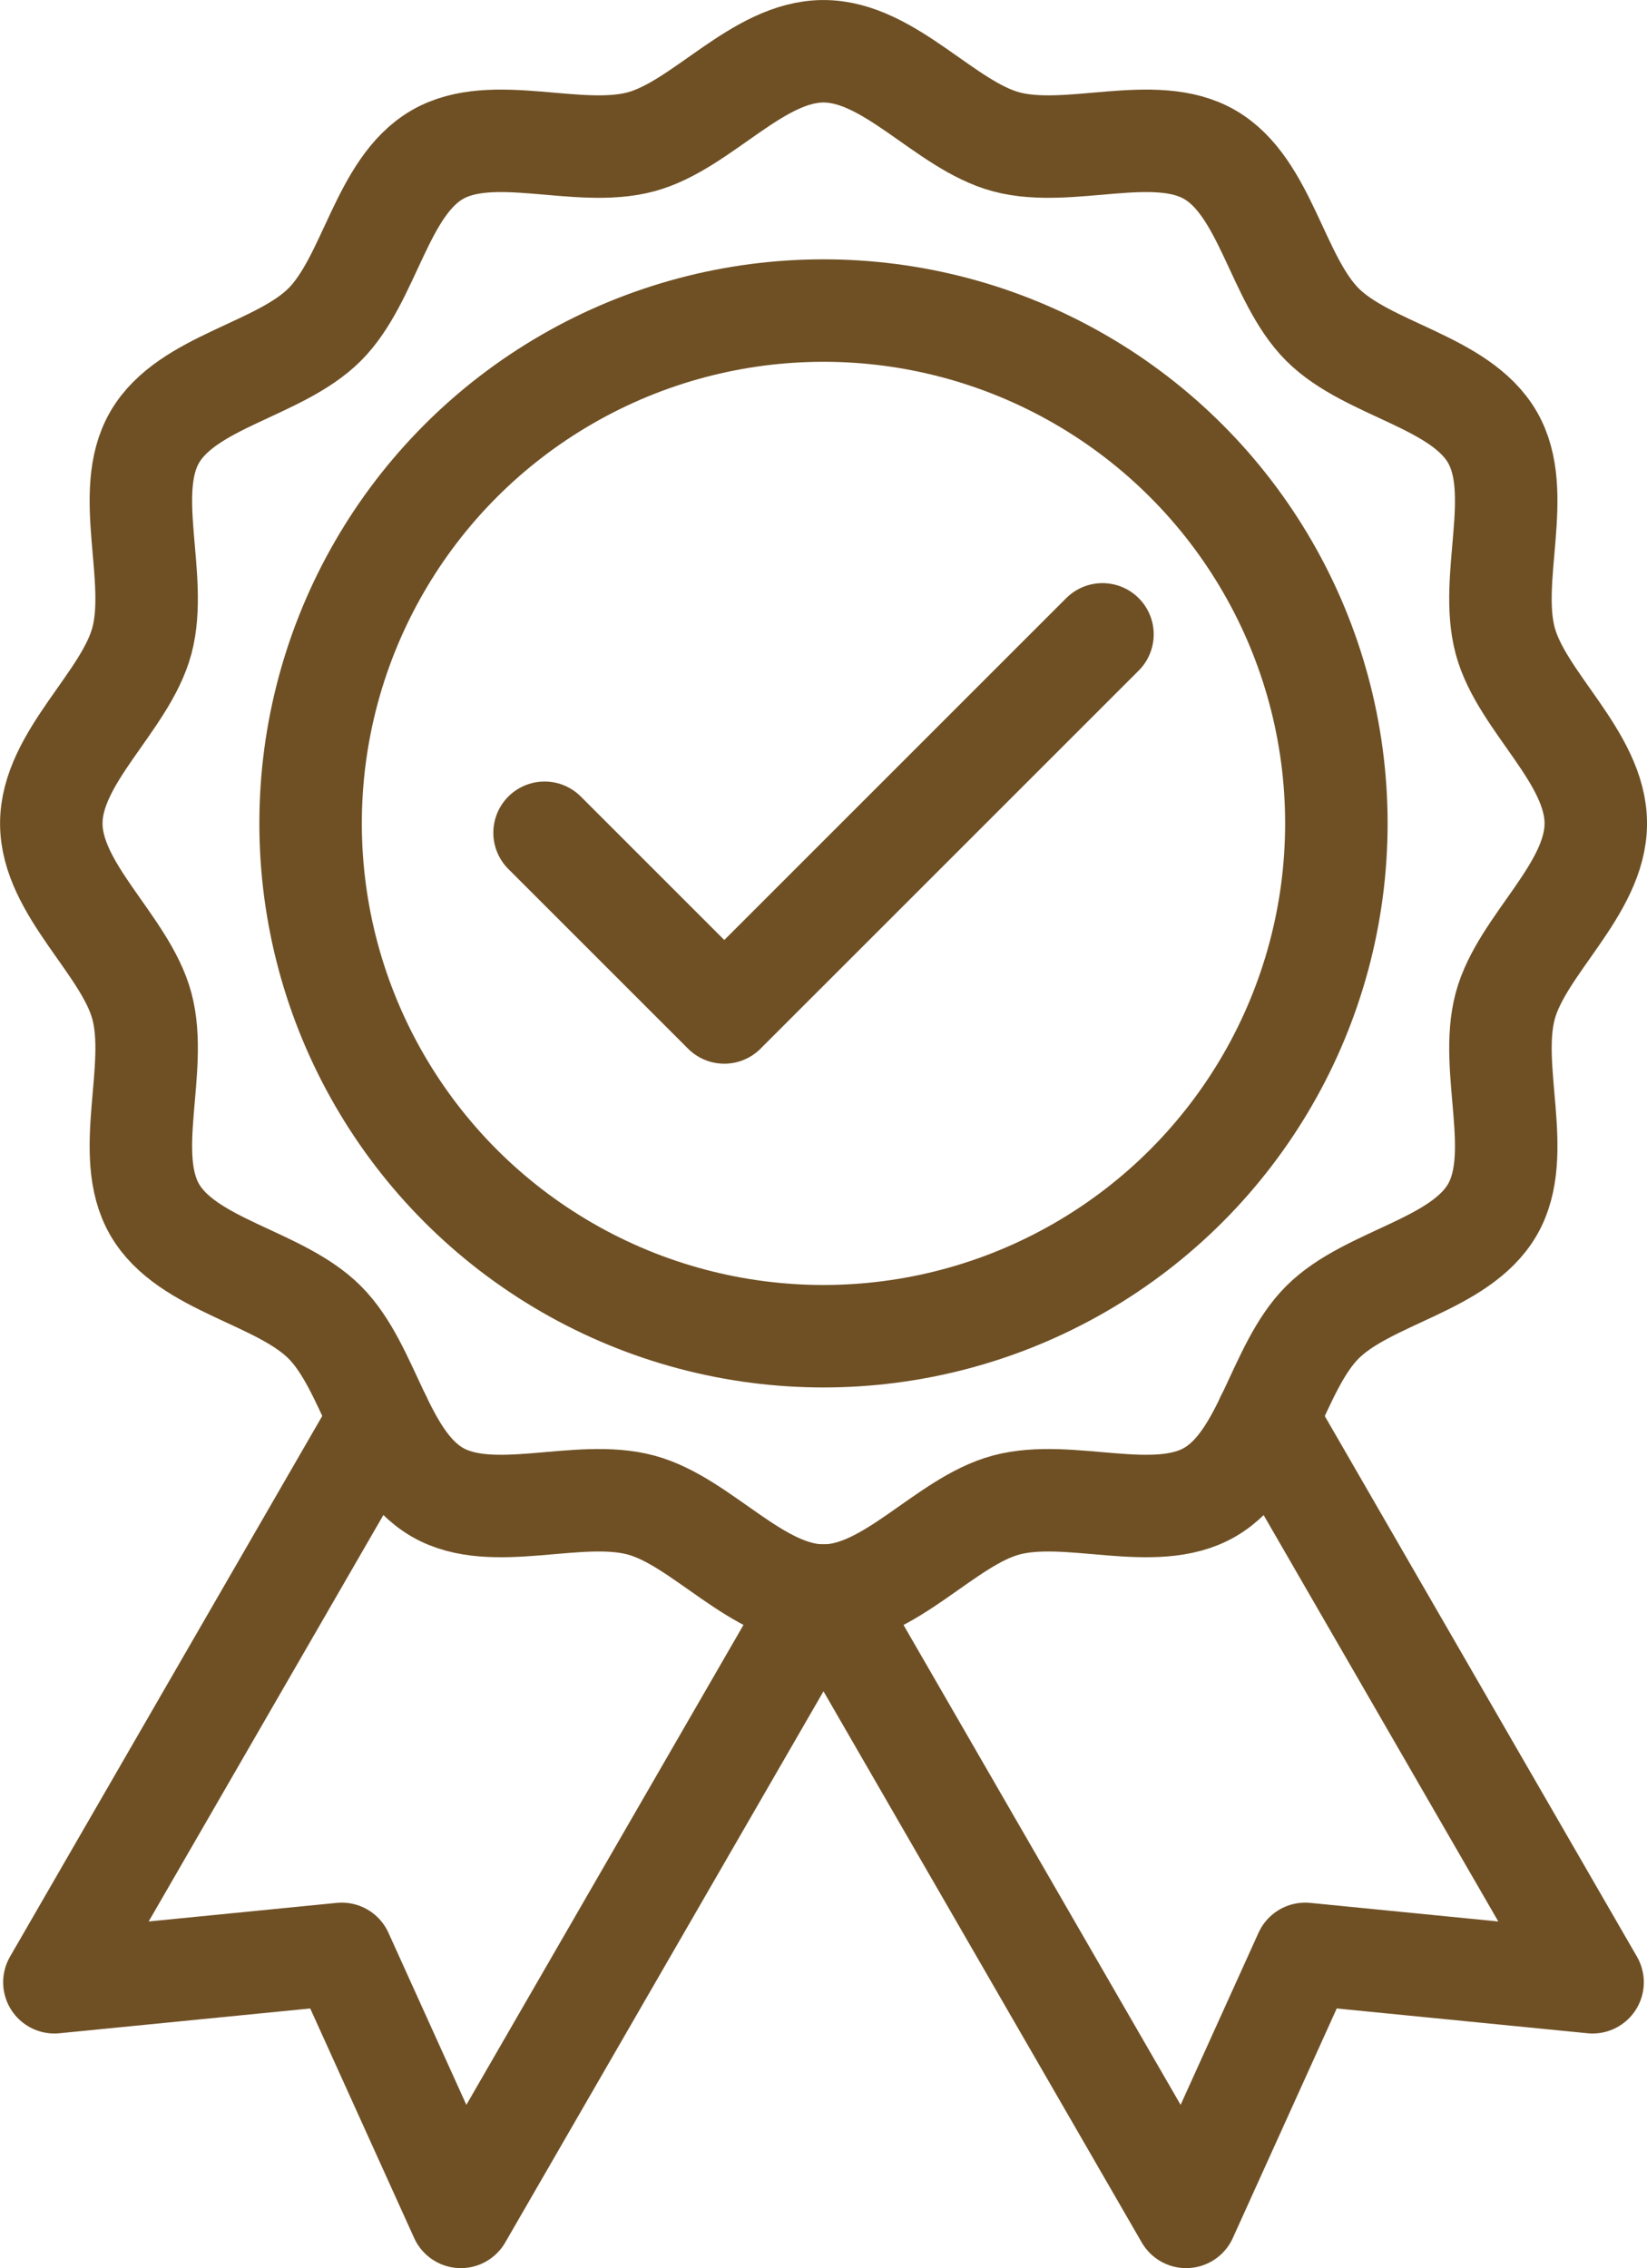
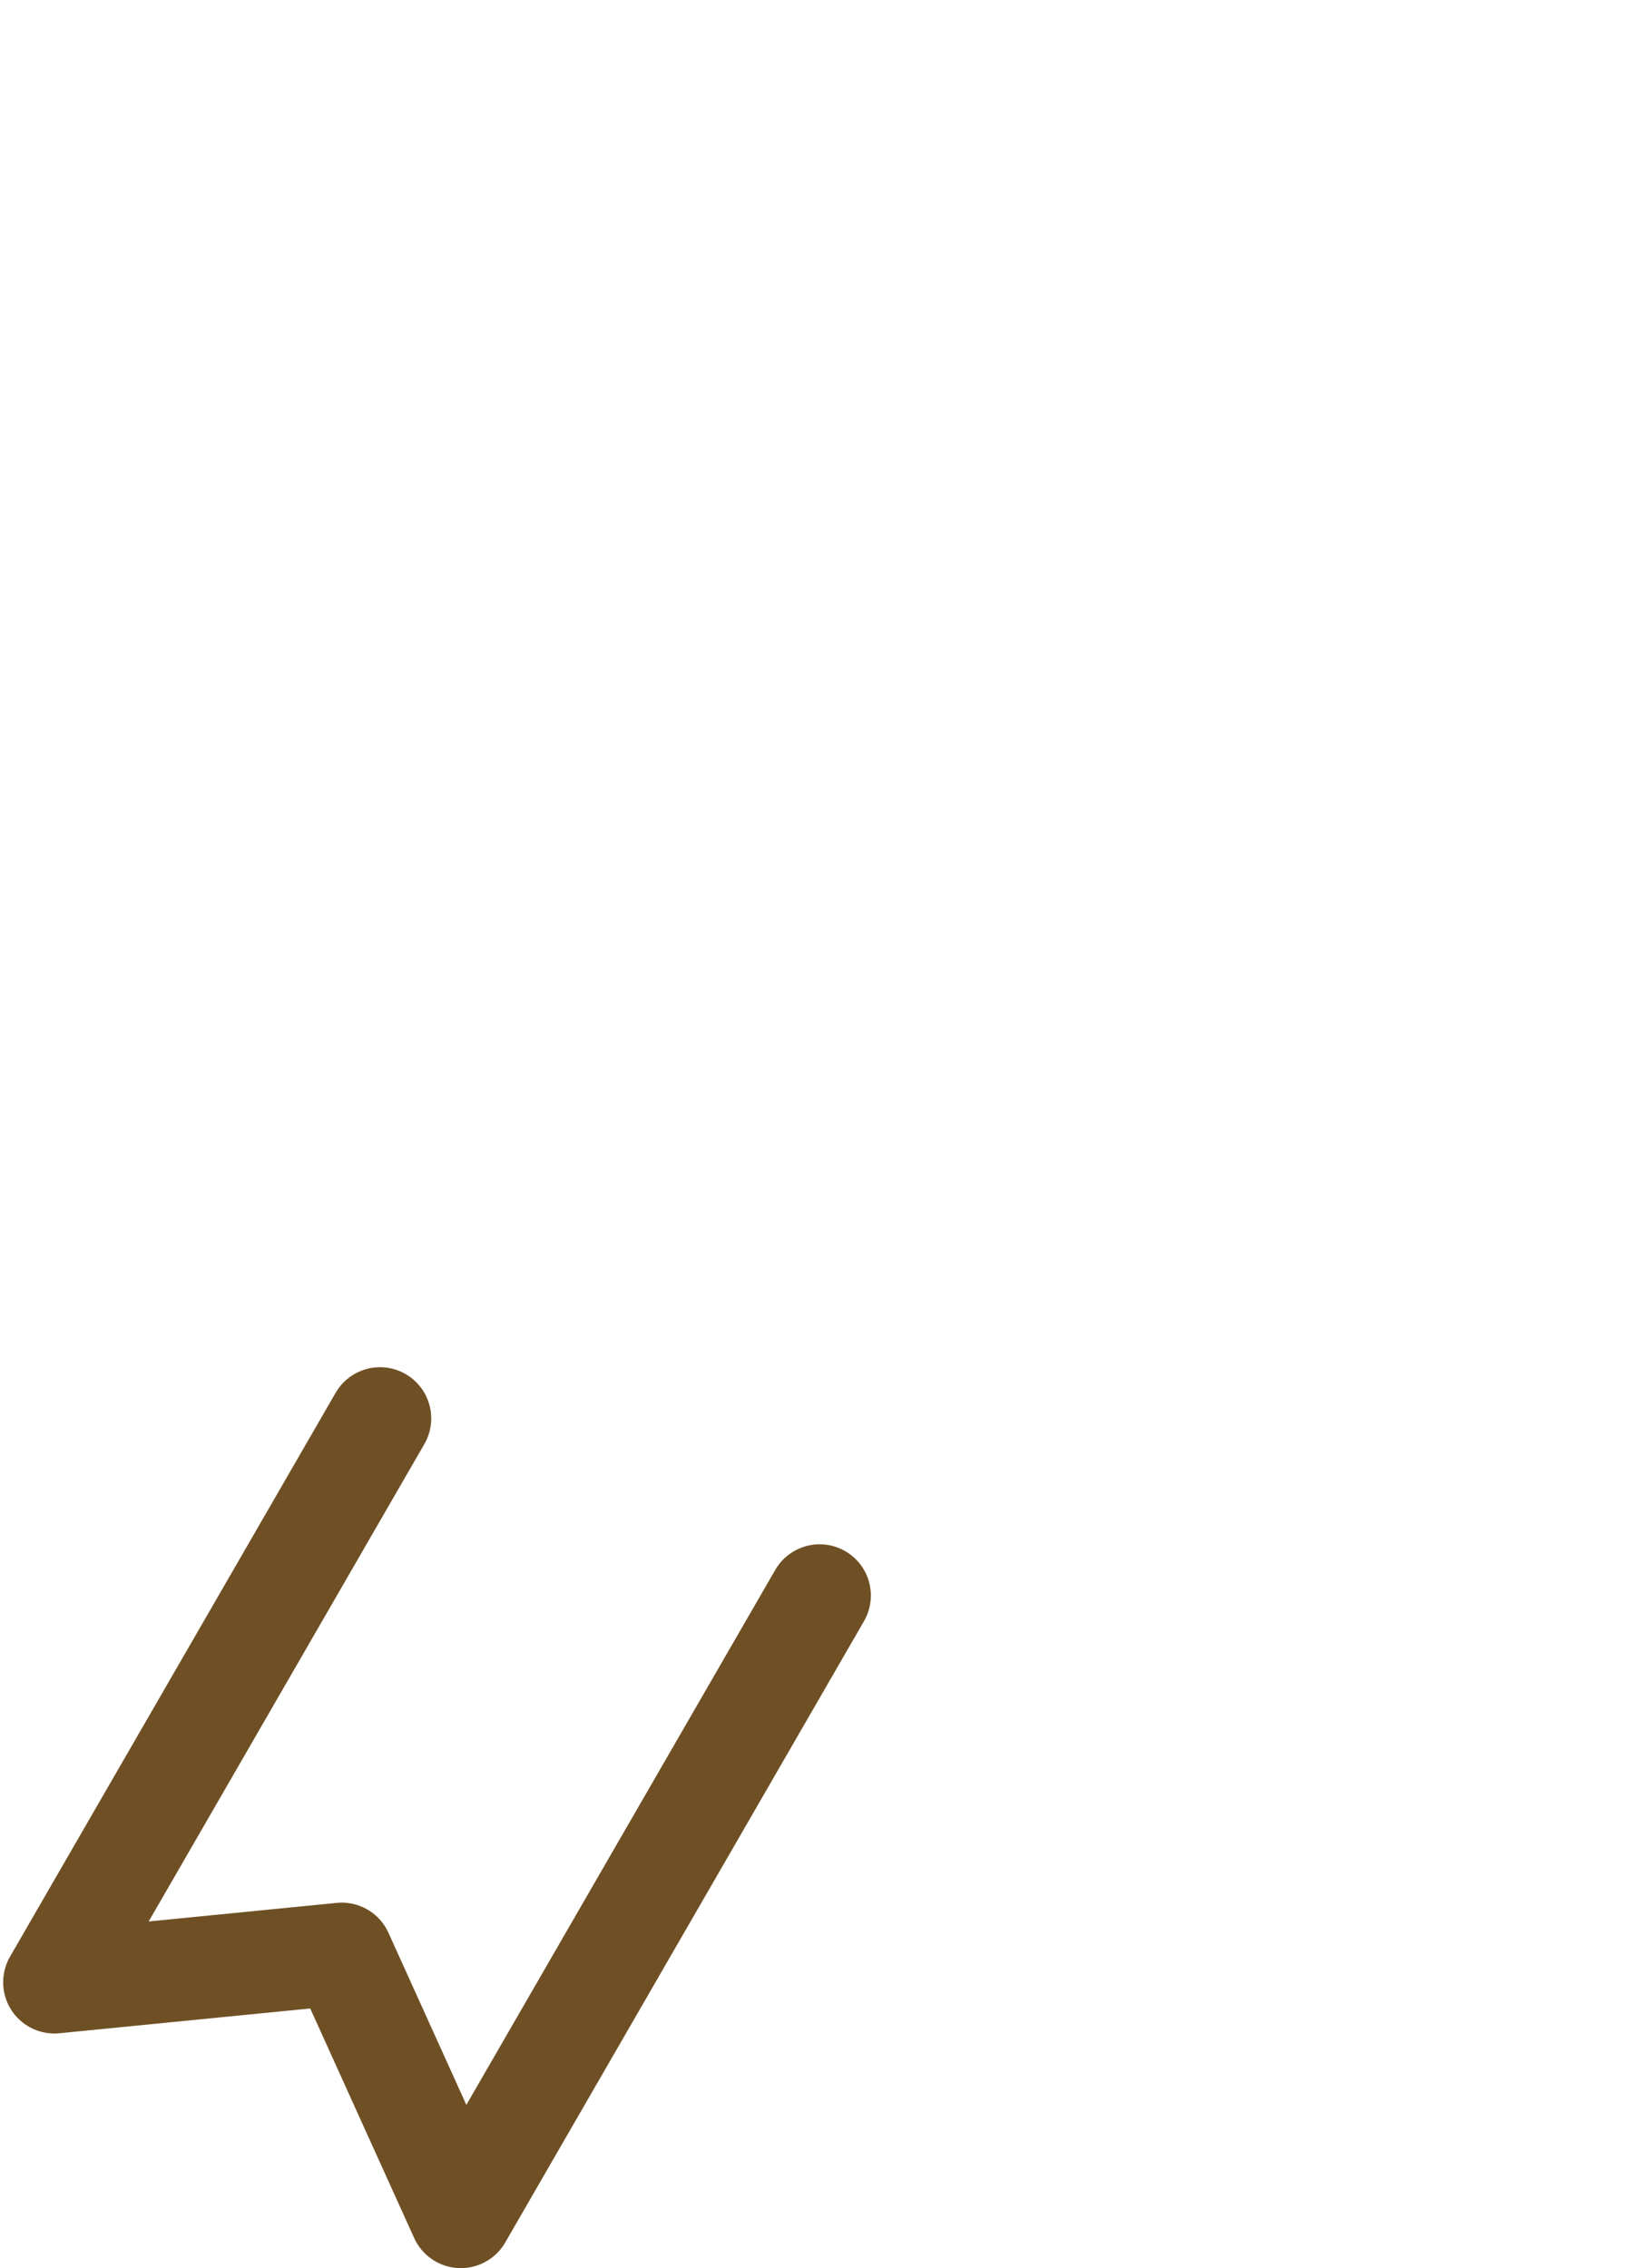
<svg xmlns="http://www.w3.org/2000/svg" width="56.251" height="77.473" viewBox="0 0 56.251 77.473">
  <g id="グループ_1982" data-name="グループ 1982" transform="translate(-641.69 -498.25)">
-     <circle id="楕円形_29" data-name="楕円形 29" cx="17.517" cy="17.517" r="17.517" transform="translate(652.298 508.858)" fill="none" stroke="#6f5024" stroke-miterlimit="10" stroke-width="3.5" />
    <g id="グループ_1980" data-name="グループ 1980" transform="translate(643.44 500)">
-       <path id="パス_1249" data-name="パス 1249" d="M696.192,526.376c0,2.259-2.537,4.155-3.094,6.239-.576,2.156.656,5.063-.436,6.951-1.108,1.915-4.252,2.295-5.806,3.849s-1.934,4.7-3.849,5.806c-1.888,1.092-4.8-.14-6.951.436-2.084.557-3.98,3.094-6.239,3.094s-4.155-2.537-6.239-3.094c-2.156-.576-5.063.656-6.951-.436-1.915-1.108-2.295-4.252-3.849-5.806s-4.7-1.934-5.806-3.849c-1.092-1.888.14-4.8-.436-6.951-.557-2.084-3.094-3.98-3.094-6.239s2.537-4.155,3.094-6.239c.576-2.156-.656-5.063.436-6.951,1.108-1.915,4.252-2.295,5.806-3.849s1.934-4.7,3.849-5.806c1.888-1.092,4.8.14,6.951-.436,2.084-.557,3.98-3.094,6.239-3.094s4.155,2.537,6.239,3.094c2.156.576,5.063-.656,6.951.436,1.915,1.108,2.295,4.252,3.849,5.806s4.7,1.934,5.806,3.849c1.092,1.888-.14,4.795.436,6.951C693.655,522.22,696.192,524.116,696.192,526.376Z" transform="translate(-643.44 -500)" fill="none" stroke="#6f5024" stroke-miterlimit="10" stroke-width="3.5" />
-     </g>
+       </g>
    <g id="グループ_1981" data-name="グループ 1981" transform="translate(643.549 546.7)">
-       <path id="パス_1250" data-name="パス 1250" d="M1016.793,1131.318l11.12,19.259-9.814-.97-4.067,8.984-12.254-21.224" transform="translate(-975.38 -1131.318)" fill="none" stroke="#6f5024" stroke-linecap="round" stroke-linejoin="round" stroke-width="3.5" />
      <path id="パス_1251" data-name="パス 1251" d="M656.039,1131.318l-11.12,19.259,9.814-.97,4.067,8.984,12.254-21.224" transform="translate(-644.92 -1131.318)" fill="none" stroke="#6f5024" stroke-linecap="round" stroke-linejoin="round" stroke-width="3.5" />
    </g>
-     <path id="パス_1252" data-name="パス 1252" d="M871.213,776.038l6.138,6.138,12.916-12.915" transform="translate(-210.924 -249.343)" fill="none" stroke="#6f5024" stroke-linecap="round" stroke-linejoin="round" stroke-width="3.5" />
  </g>
</svg>